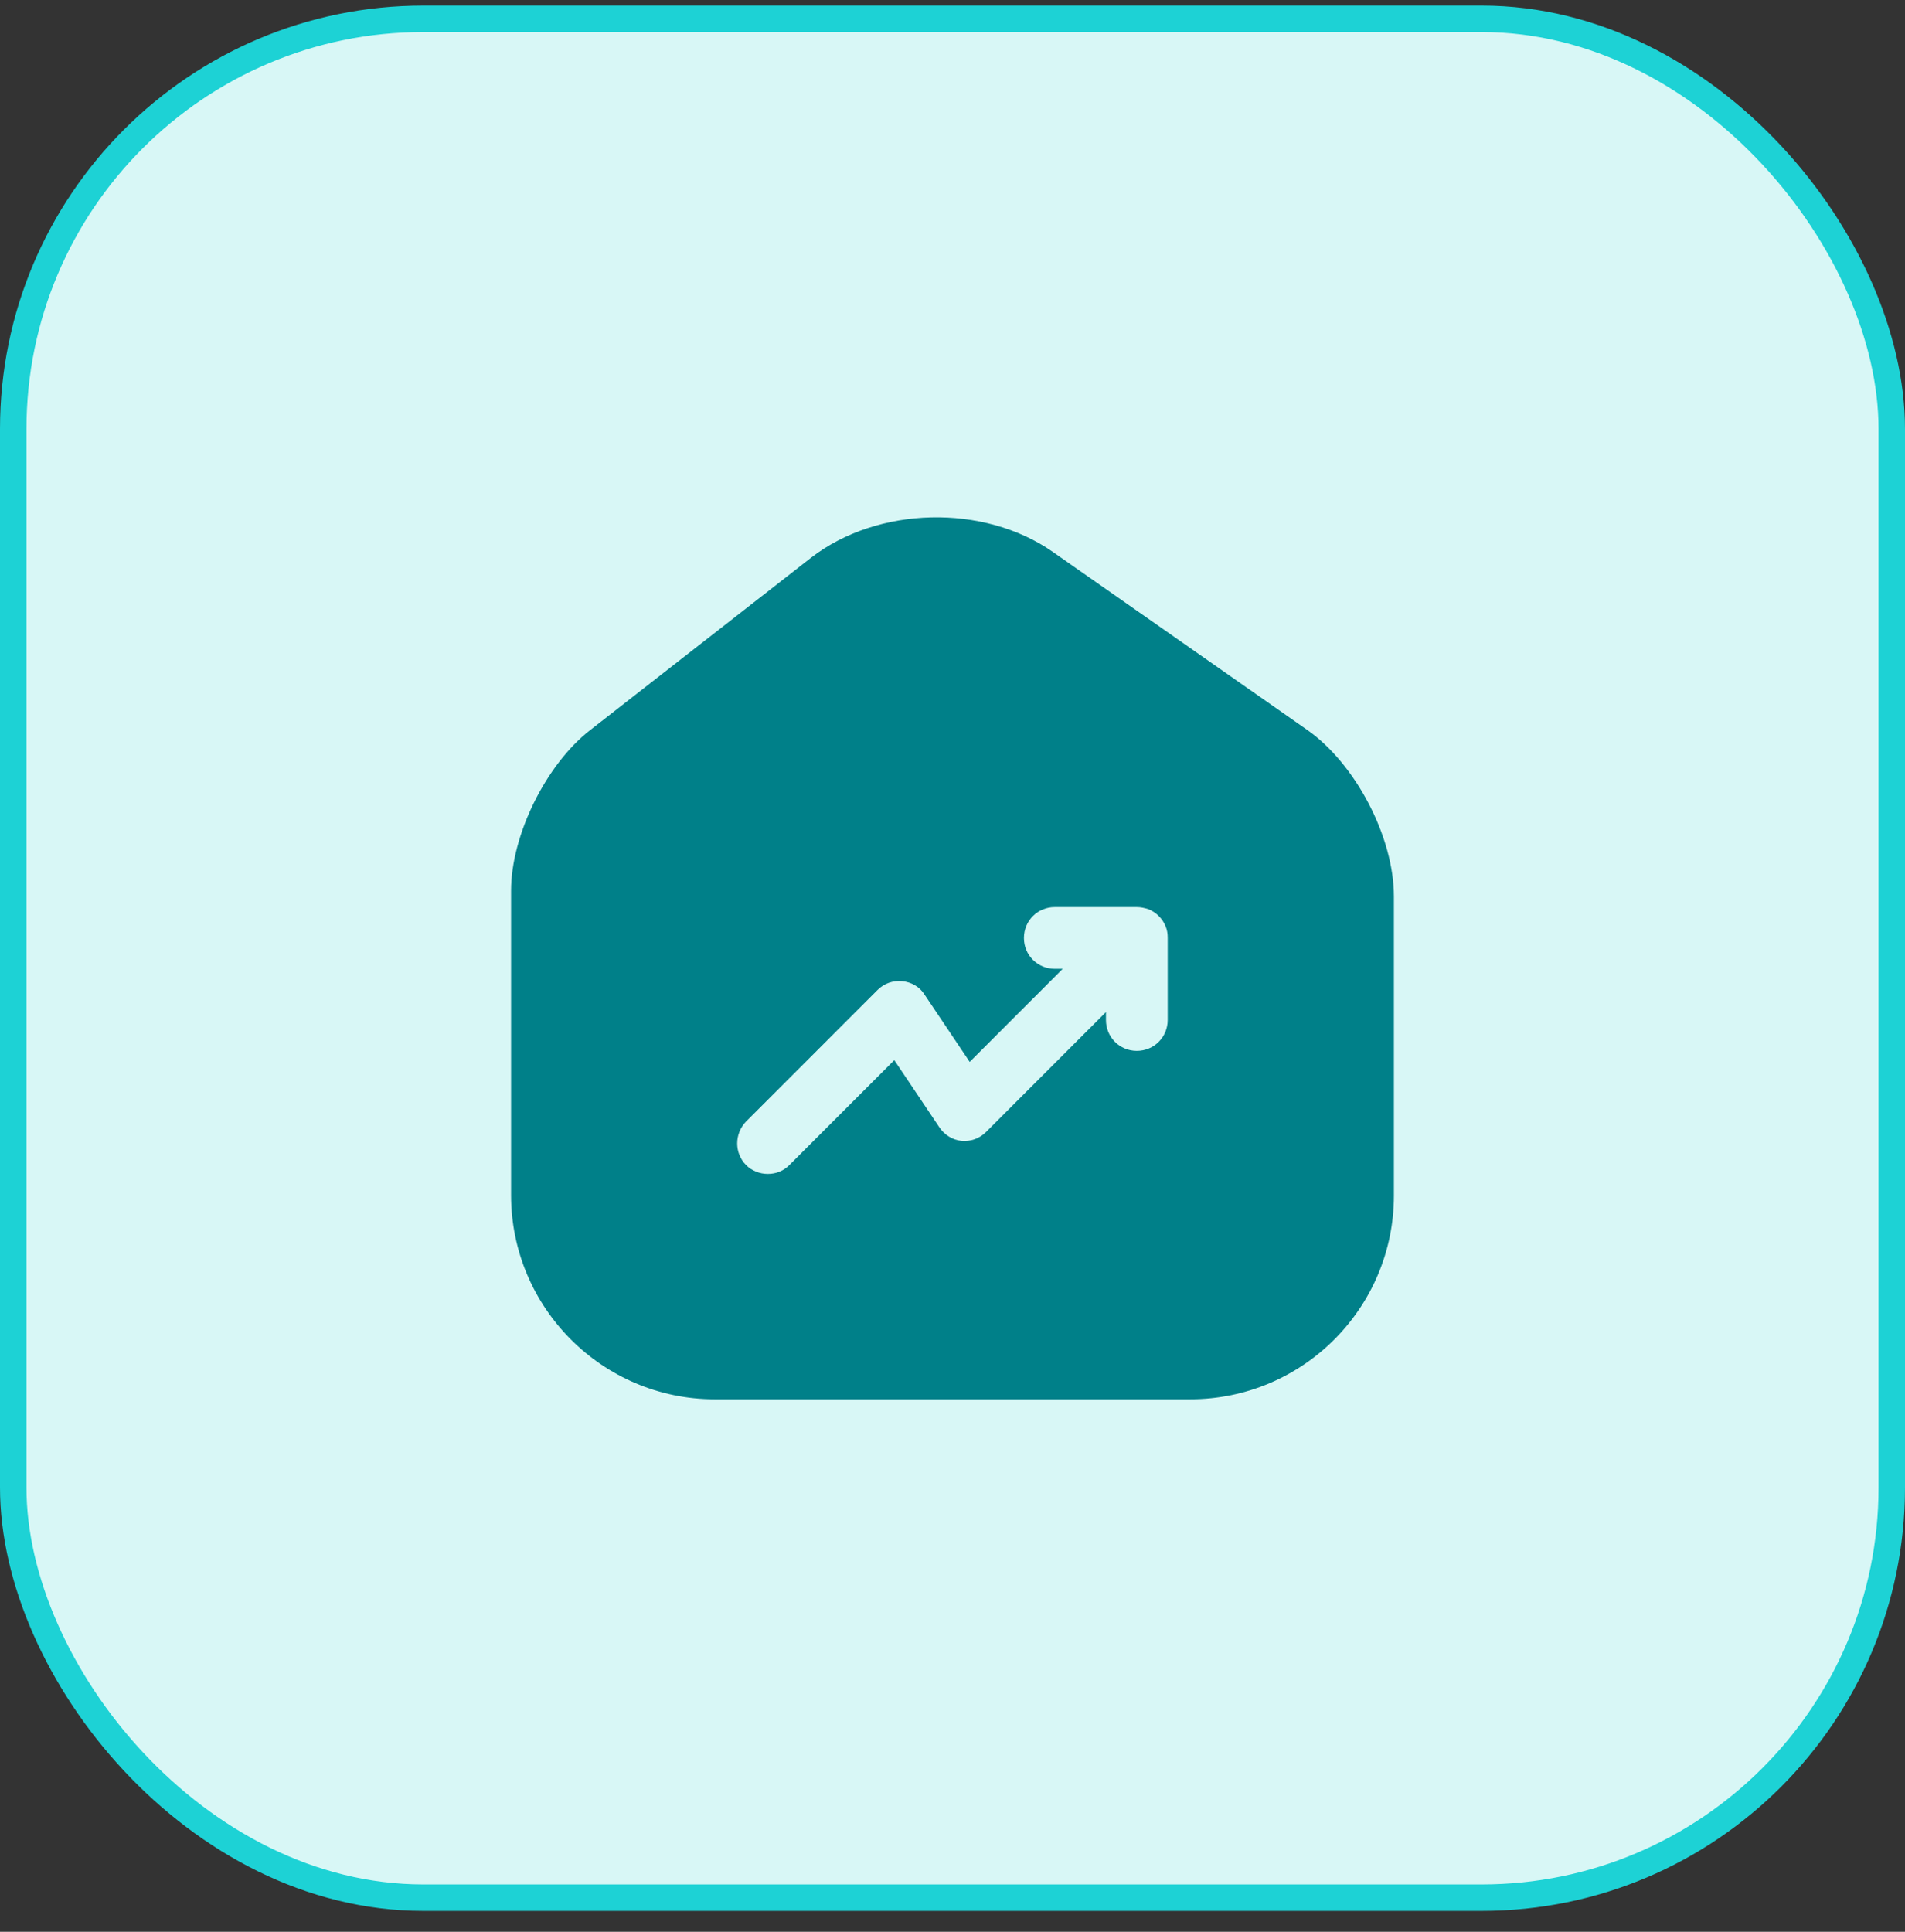
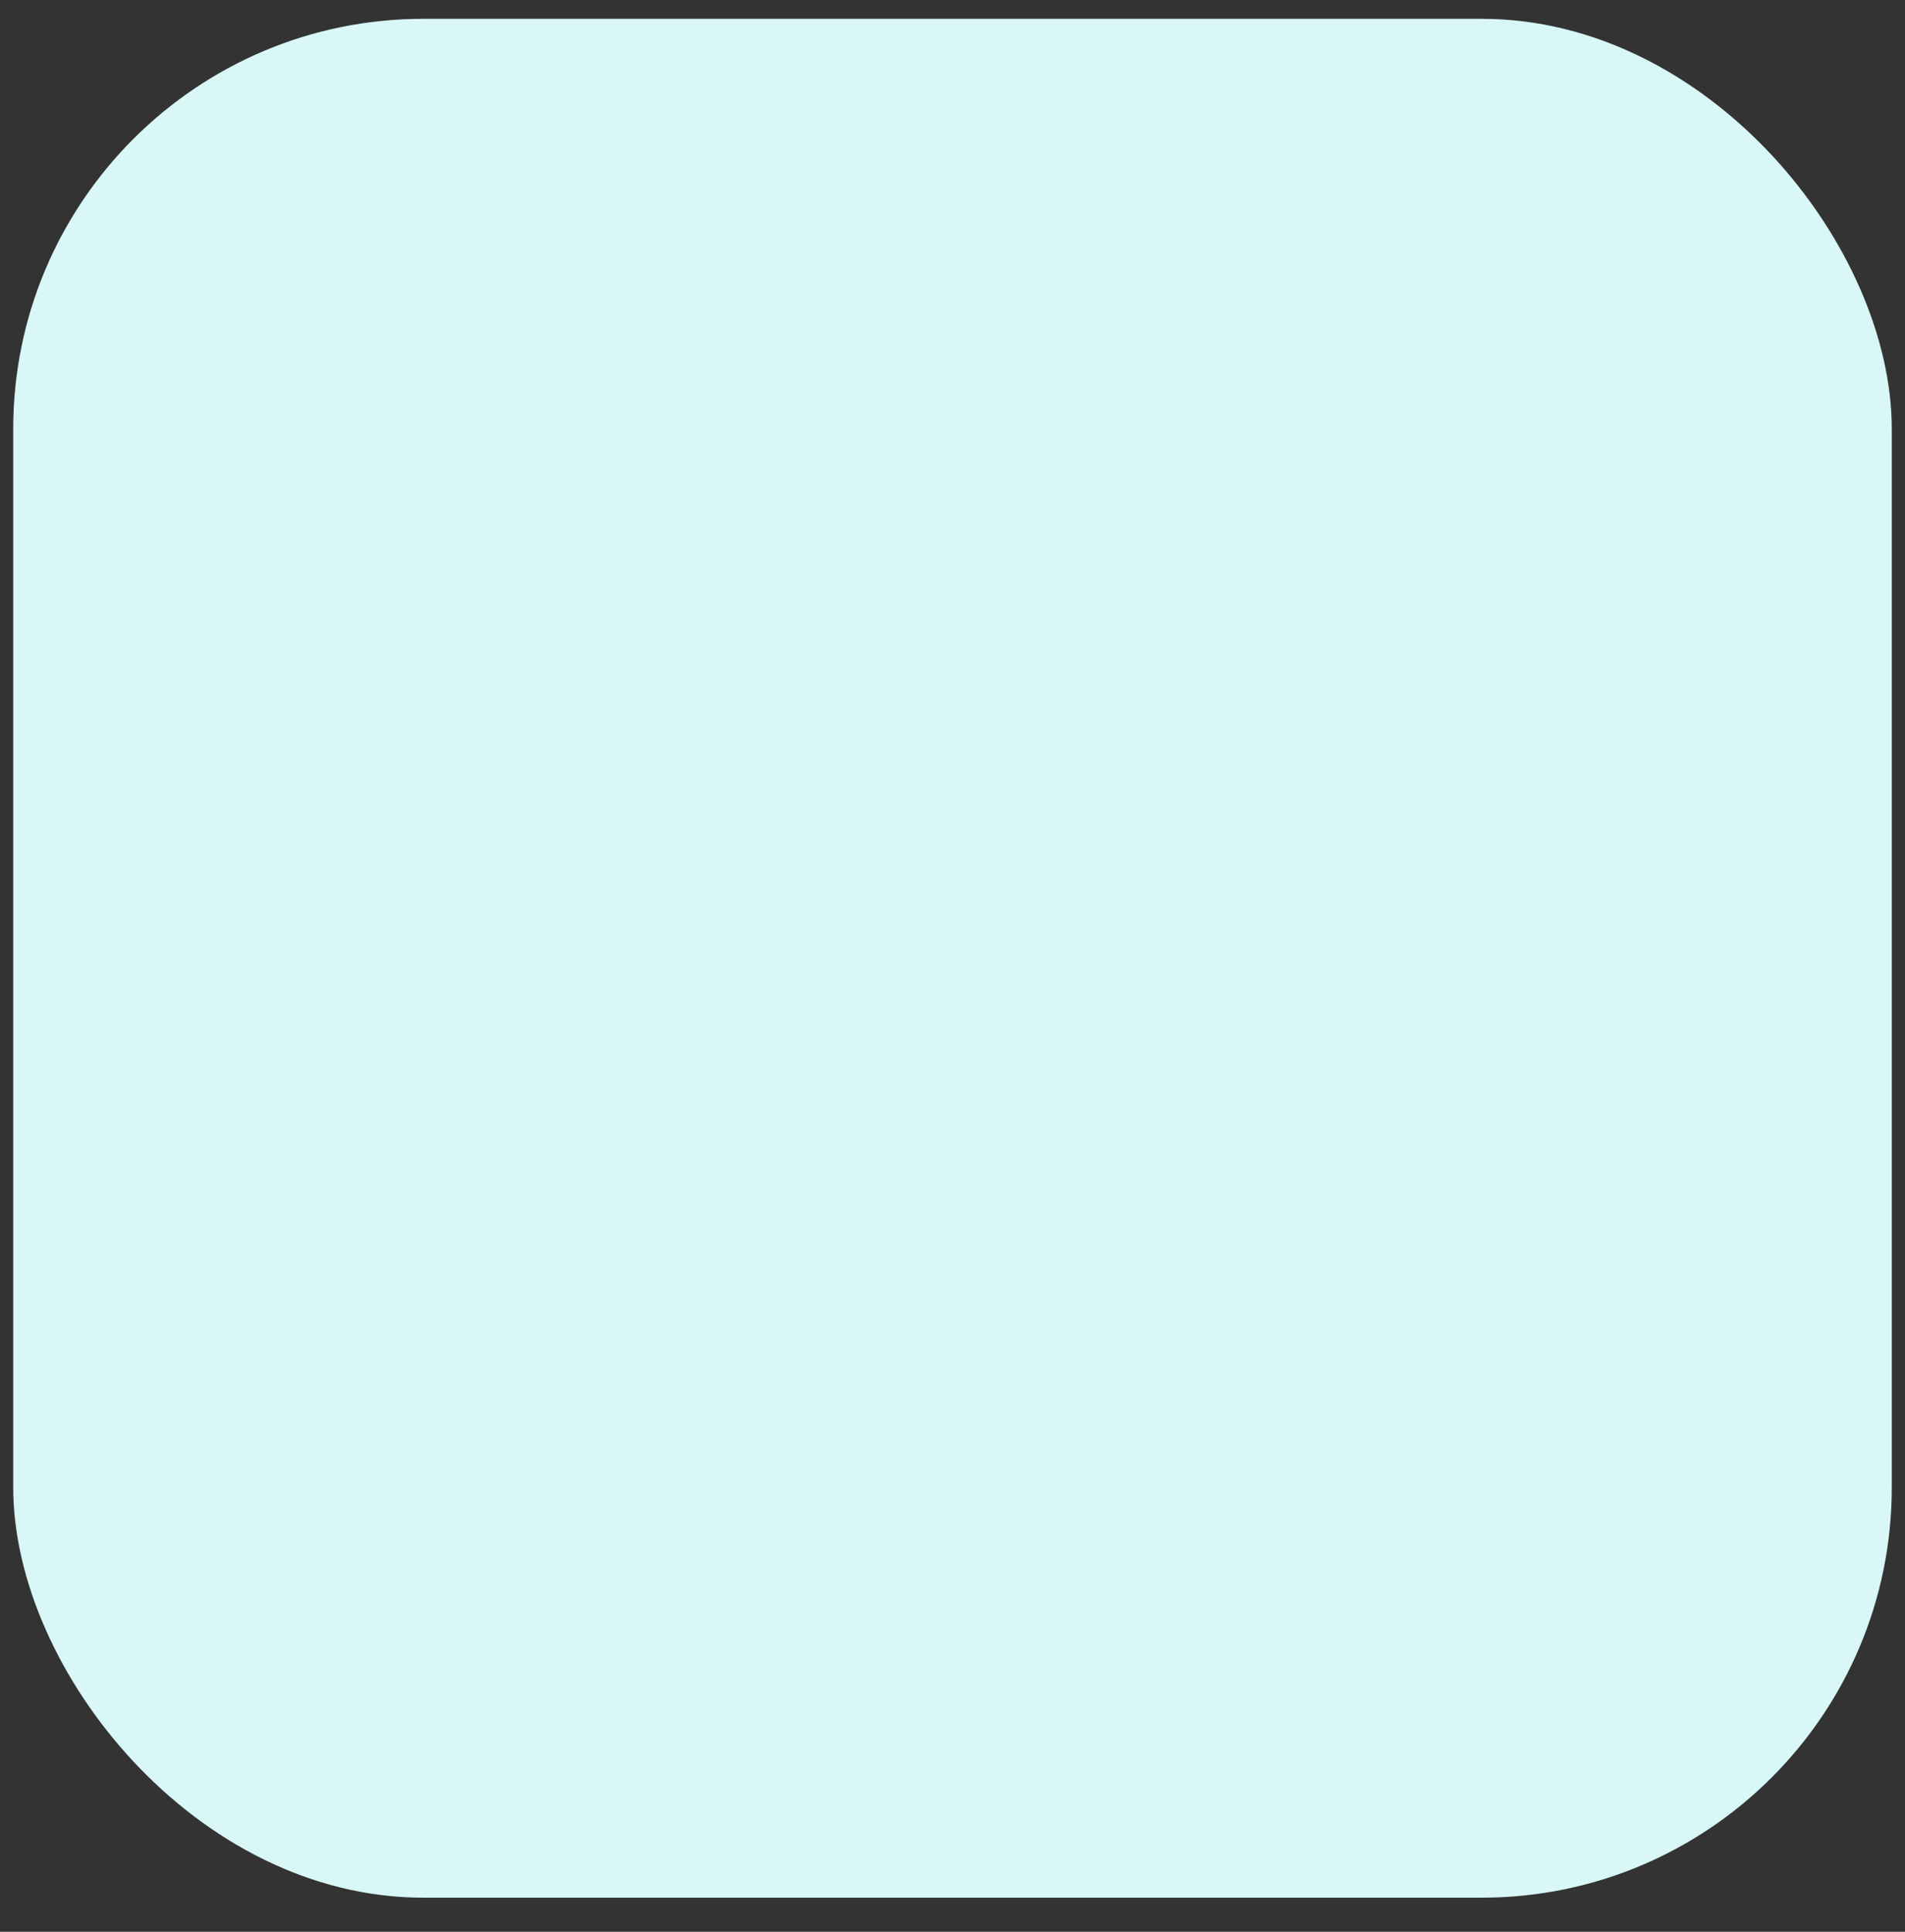
<svg xmlns="http://www.w3.org/2000/svg" width="72" height="73" viewBox="0 0 72 73" fill="none">
  <rect x="0" y="0" width="72" height="73" fill="#333333" stroke="none" />
  <rect x="0.5" y="0.711" width="71" height="71" rx="15.5" fill="#D8F7F6" />
-   <rect x="0.5" y="0.711" width="71" height="71" rx="15.5" stroke="#1DD2D5" />
-   <path d="M49.4 27.578L39.8 20.861C37.183 19.028 33.166 19.128 30.65 21.078L22.3 27.594C20.633 28.894 19.316 31.561 19.316 33.661V45.161C19.316 49.411 22.766 52.878 27.016 52.878H44.983C49.233 52.878 52.683 49.428 52.683 45.178V33.878C52.683 31.628 51.233 28.861 49.4 27.578ZM44.133 38.544C44.133 39.194 43.616 39.711 42.966 39.711C42.316 39.711 41.8 39.194 41.8 38.544V38.244L37.266 42.778C37.016 43.028 36.683 43.144 36.333 43.111C36 43.078 35.683 42.878 35.5 42.594L33.8 40.061L29.833 44.028C29.6 44.261 29.316 44.361 29.016 44.361C28.716 44.361 28.416 44.244 28.2 44.028C27.75 43.578 27.75 42.844 28.2 42.378L33.166 37.411C33.416 37.161 33.75 37.044 34.1 37.078C34.45 37.111 34.766 37.294 34.95 37.594L36.65 40.128L40.166 36.611H39.866C39.216 36.611 38.7 36.094 38.7 35.444C38.7 34.794 39.216 34.278 39.866 34.278H42.966C43.116 34.278 43.266 34.311 43.416 34.361C43.7 34.478 43.933 34.711 44.05 34.994C44.116 35.144 44.133 35.294 44.133 35.444V38.544Z" fill="#008089" />
</svg>